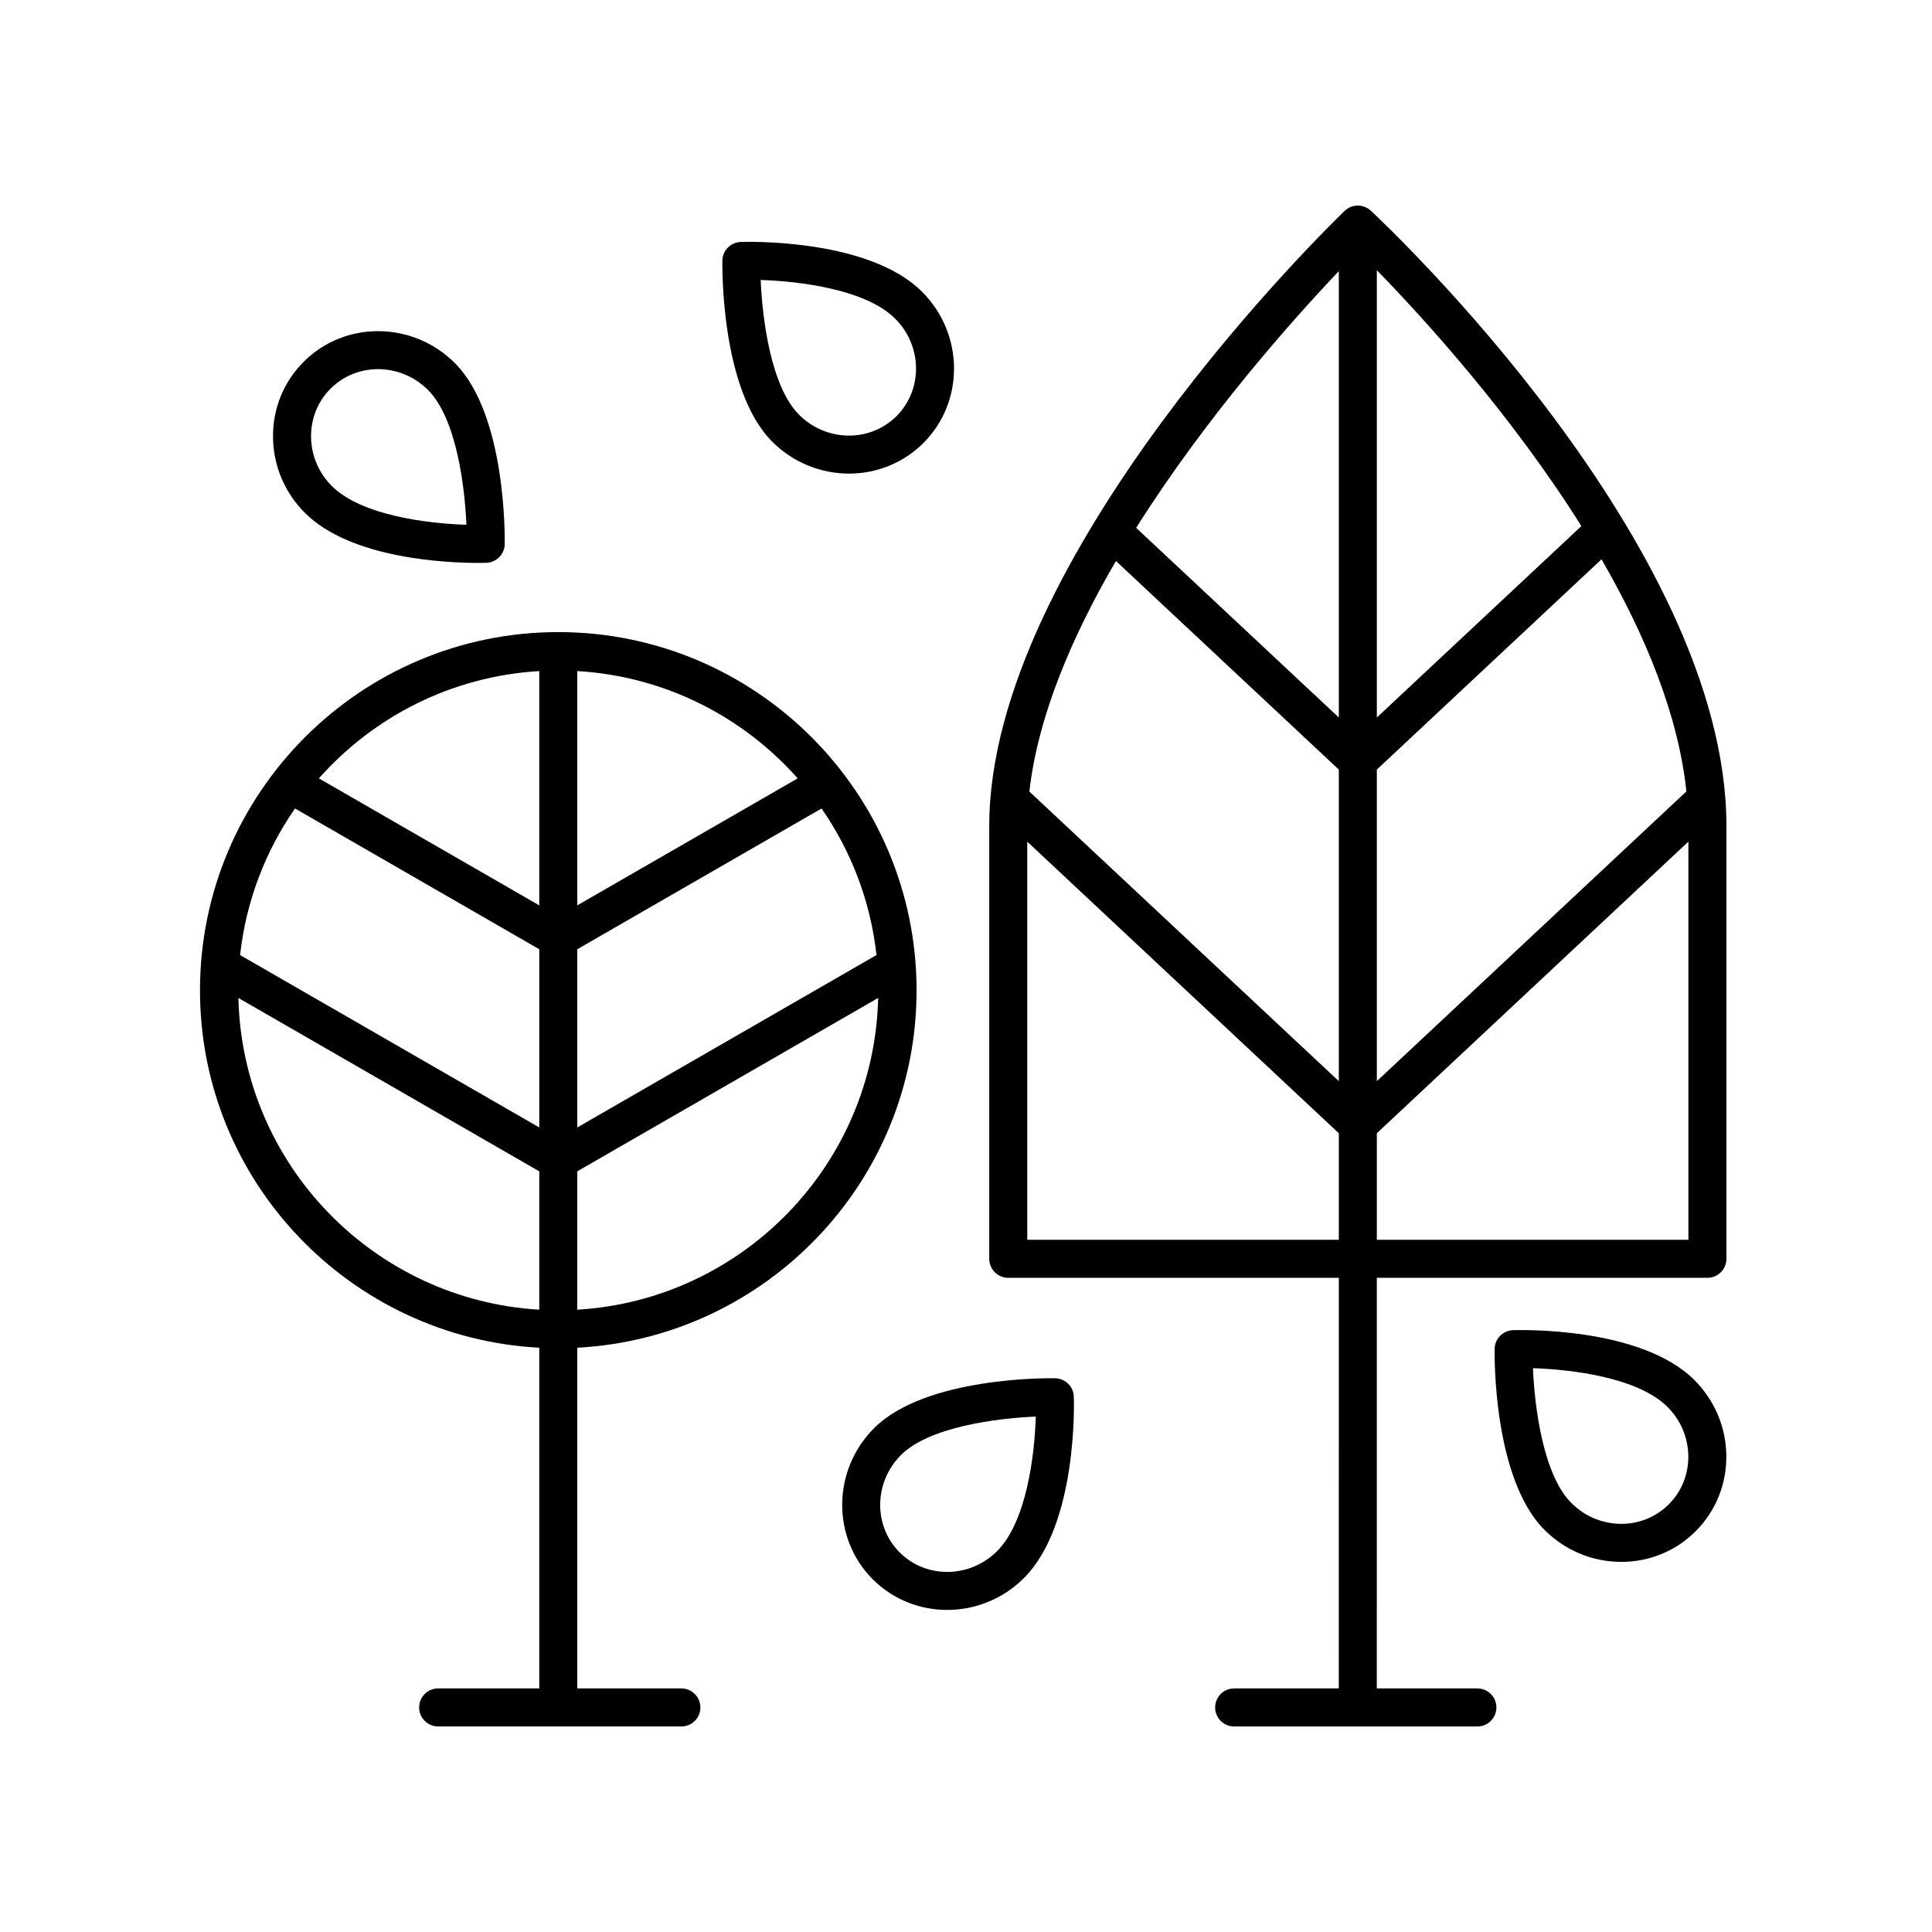
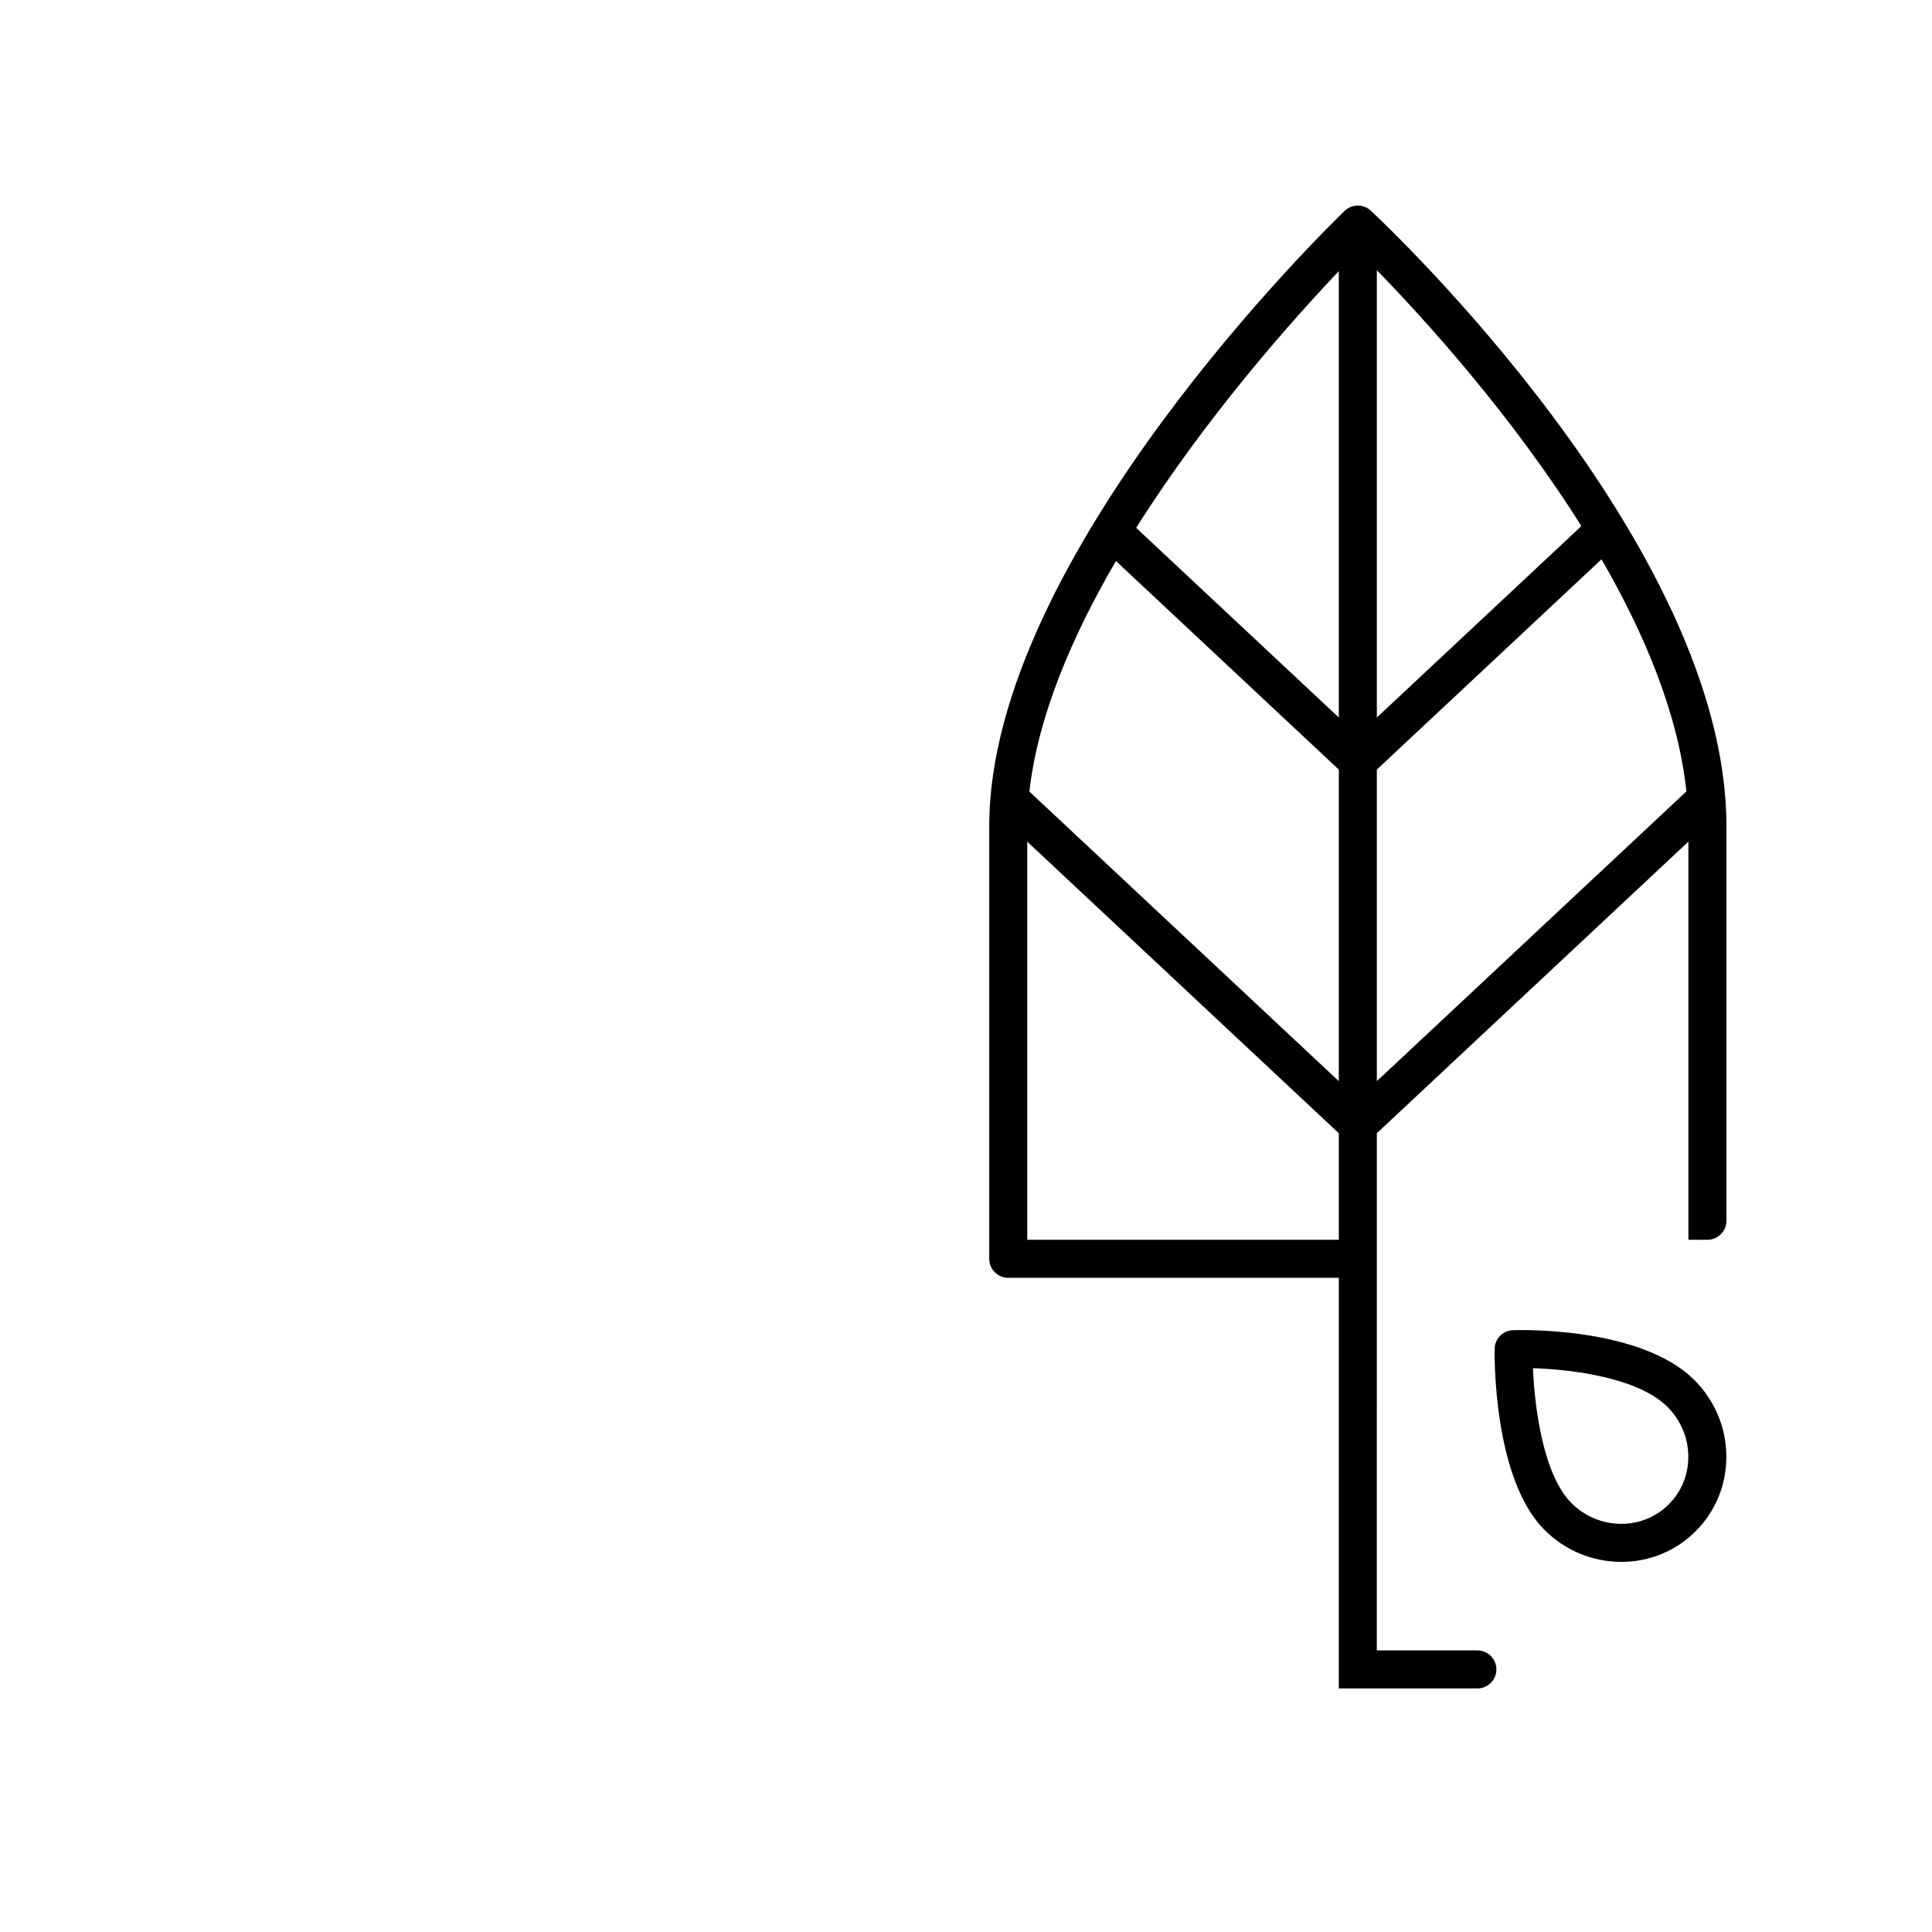
<svg xmlns="http://www.w3.org/2000/svg" fill="#000000" width="800px" height="800px" version="1.1" viewBox="144 144 512 512">
  <g>
    <path d="m573.36 557.91c0.102 0 0.203 0.004 0.305 0.004 7.473 0 14.461-2.879 19.703-8.125 5.32-5.32 8.207-12.426 8.129-20.016-0.078-7.547-3.09-14.668-8.473-20.051-14.25-14.254-46.719-13.254-48.074-13.211-2.676 0.098-4.809 2.266-4.859 4.941-0.023 1.391-0.492 34.281 13.219 47.988 5.383 5.383 12.504 8.391 20.051 8.469zm12.539-41.062c3.508 3.508 5.465 8.137 5.519 13.031 0.051 4.856-1.785 9.395-5.176 12.781-3.34 3.34-7.805 5.176-12.586 5.176-0.062 0-0.129 0-0.195-0.004-4.894-0.051-9.52-2.012-13.027-5.519-7.469-7.465-9.746-25.32-10.188-35.727 10.254 0.316 27.855 2.465 35.652 10.262z" />
-     <path d="m375.3 562.54c5.418 5.41 12.547 8.109 19.715 8.109 7.336 0 14.715-2.824 20.348-8.457 14.25-14.25 13.258-46.699 13.211-48.074-0.094-2.676-2.262-4.809-4.934-4.859-1.434-0.051-34.281-0.496-47.996 13.215-11.137 11.141-11.289 29.113-0.344 40.066zm7.469-32.945c7.469-7.465 25.32-9.742 35.73-10.188-0.316 10.254-2.461 27.859-10.258 35.656-7.211 7.211-18.789 7.371-25.816 0.348-7.019-7.023-6.863-18.602 0.344-25.816z" />
-     <path d="m286.91 501.16v90.289h-26.793c-2.785 0-5.039 2.254-5.039 5.039 0 2.781 2.254 5.039 5.039 5.039h64.453c2.785 0 5.039-2.254 5.039-5.039 0-2.781-2.254-5.039-5.039-5.039h-27.582v-90.289c50.012-2.644 89.914-44.039 89.914-94.695 0-52.355-42.594-94.953-94.953-94.953s-94.949 42.594-94.949 94.949c0 50.656 39.902 92.055 89.91 94.699zm10.078-179.32c23.203 1.371 43.895 12.066 58.406 28.434l-58.406 33.656zm0 73.719 64.734-37.305c7.816 11.281 12.977 24.523 14.555 38.84l-79.289 45.691zm0 58.855 79.734-45.949c-1.039 44.176-35.953 80.023-79.734 82.617zm-10.078-132.57v62.09l-58.402-33.656c14.512-16.367 35.199-27.062 58.402-28.434zm-64.73 36.41 64.734 37.309v47.227l-79.289-45.691c1.578-14.32 6.734-27.562 14.555-38.844zm64.73 96.164v36.664c-43.785-2.59-78.695-38.438-79.734-82.617z" />
-     <path d="m369 269.51c7.168 0 14.301-2.699 19.715-8.113 10.953-10.949 10.793-28.922-0.344-40.062-14.242-14.246-46.711-13.262-48.074-13.215-2.676 0.098-4.809 2.262-4.859 4.941-0.023 1.391-0.496 34.281 13.215 47.992 5.633 5.633 13.012 8.457 20.348 8.457zm12.246-41.051c7.211 7.211 7.367 18.793 0.344 25.812-7.027 7.019-18.602 6.867-25.816-0.344-7.469-7.465-9.746-25.32-10.184-35.73 10.254 0.316 27.859 2.465 35.656 10.262z" />
-     <path d="m224.48 239.87c-5.32 5.32-8.207 12.426-8.129 20.016 0.078 7.543 3.09 14.668 8.473 20.051 12.281 12.281 38.09 13.242 45.859 13.242 1.238 0 2.023-0.023 2.211-0.031 2.676-0.098 4.809-2.262 4.859-4.941 0.023-1.391 0.496-34.281-13.215-47.988-11.137-11.141-29.109-11.301-40.059-0.348zm7.469 32.938c-3.508-3.508-5.465-8.137-5.519-13.031-0.051-4.856 1.785-9.398 5.176-12.785 3.449-3.449 7.996-5.164 12.586-5.164 4.754 0 9.555 1.844 13.227 5.512 7.469 7.465 9.746 25.32 10.184 35.727-10.254-0.312-27.852-2.461-35.652-10.258z" />
-     <path d="m601.52 362.9c0-74.453-90.398-159.49-94.246-163.07-1.957-1.816-5-1.797-6.926 0.055-3.848 3.703-94.188 91.477-94.188 163.02v114.69c0 2.781 2.254 5.039 5.039 5.039h87.605l-0.008 108.82h-27.73c-2.785 0-5.039 2.254-5.039 5.039 0 2.781 2.254 5.039 5.039 5.039h64.457c2.785 0 5.039-2.254 5.039-5.039 0-2.781-2.254-5.039-5.039-5.039h-26.652l0.004-108.82h87.605c2.785 0 5.039-2.254 5.039-5.039zm-102.72 109.65h-82.566v-105.5l82.566 77.273zm0-42.031-82-76.742c2.227-19.93 11.293-41.156 22.938-61.102l59.062 55.277zm0-96.371-53.707-50.266c18.629-29.539 41.539-55.203 53.707-68.023zm10.078-118.54c12.246 12.566 35.473 38.012 54.203 67.812l-54.203 50.73zm0 132.34 59.535-55.723c11.473 19.812 20.355 41.09 22.496 61.512l-82.031 76.781zm82.566 124.6h-82.566v-28.23l82.566-77.277z" />
+     <path d="m601.52 362.9c0-74.453-90.398-159.49-94.246-163.07-1.957-1.816-5-1.797-6.926 0.055-3.848 3.703-94.188 91.477-94.188 163.02v114.69c0 2.781 2.254 5.039 5.039 5.039h87.605l-0.008 108.82h-27.73h64.457c2.785 0 5.039-2.254 5.039-5.039 0-2.781-2.254-5.039-5.039-5.039h-26.652l0.004-108.82h87.605c2.785 0 5.039-2.254 5.039-5.039zm-102.72 109.65h-82.566v-105.5l82.566 77.273zm0-42.031-82-76.742c2.227-19.93 11.293-41.156 22.938-61.102l59.062 55.277zm0-96.371-53.707-50.266c18.629-29.539 41.539-55.203 53.707-68.023zm10.078-118.54c12.246 12.566 35.473 38.012 54.203 67.812l-54.203 50.73zm0 132.34 59.535-55.723c11.473 19.812 20.355 41.09 22.496 61.512l-82.031 76.781zm82.566 124.6h-82.566v-28.23l82.566-77.277z" />
  </g>
</svg>